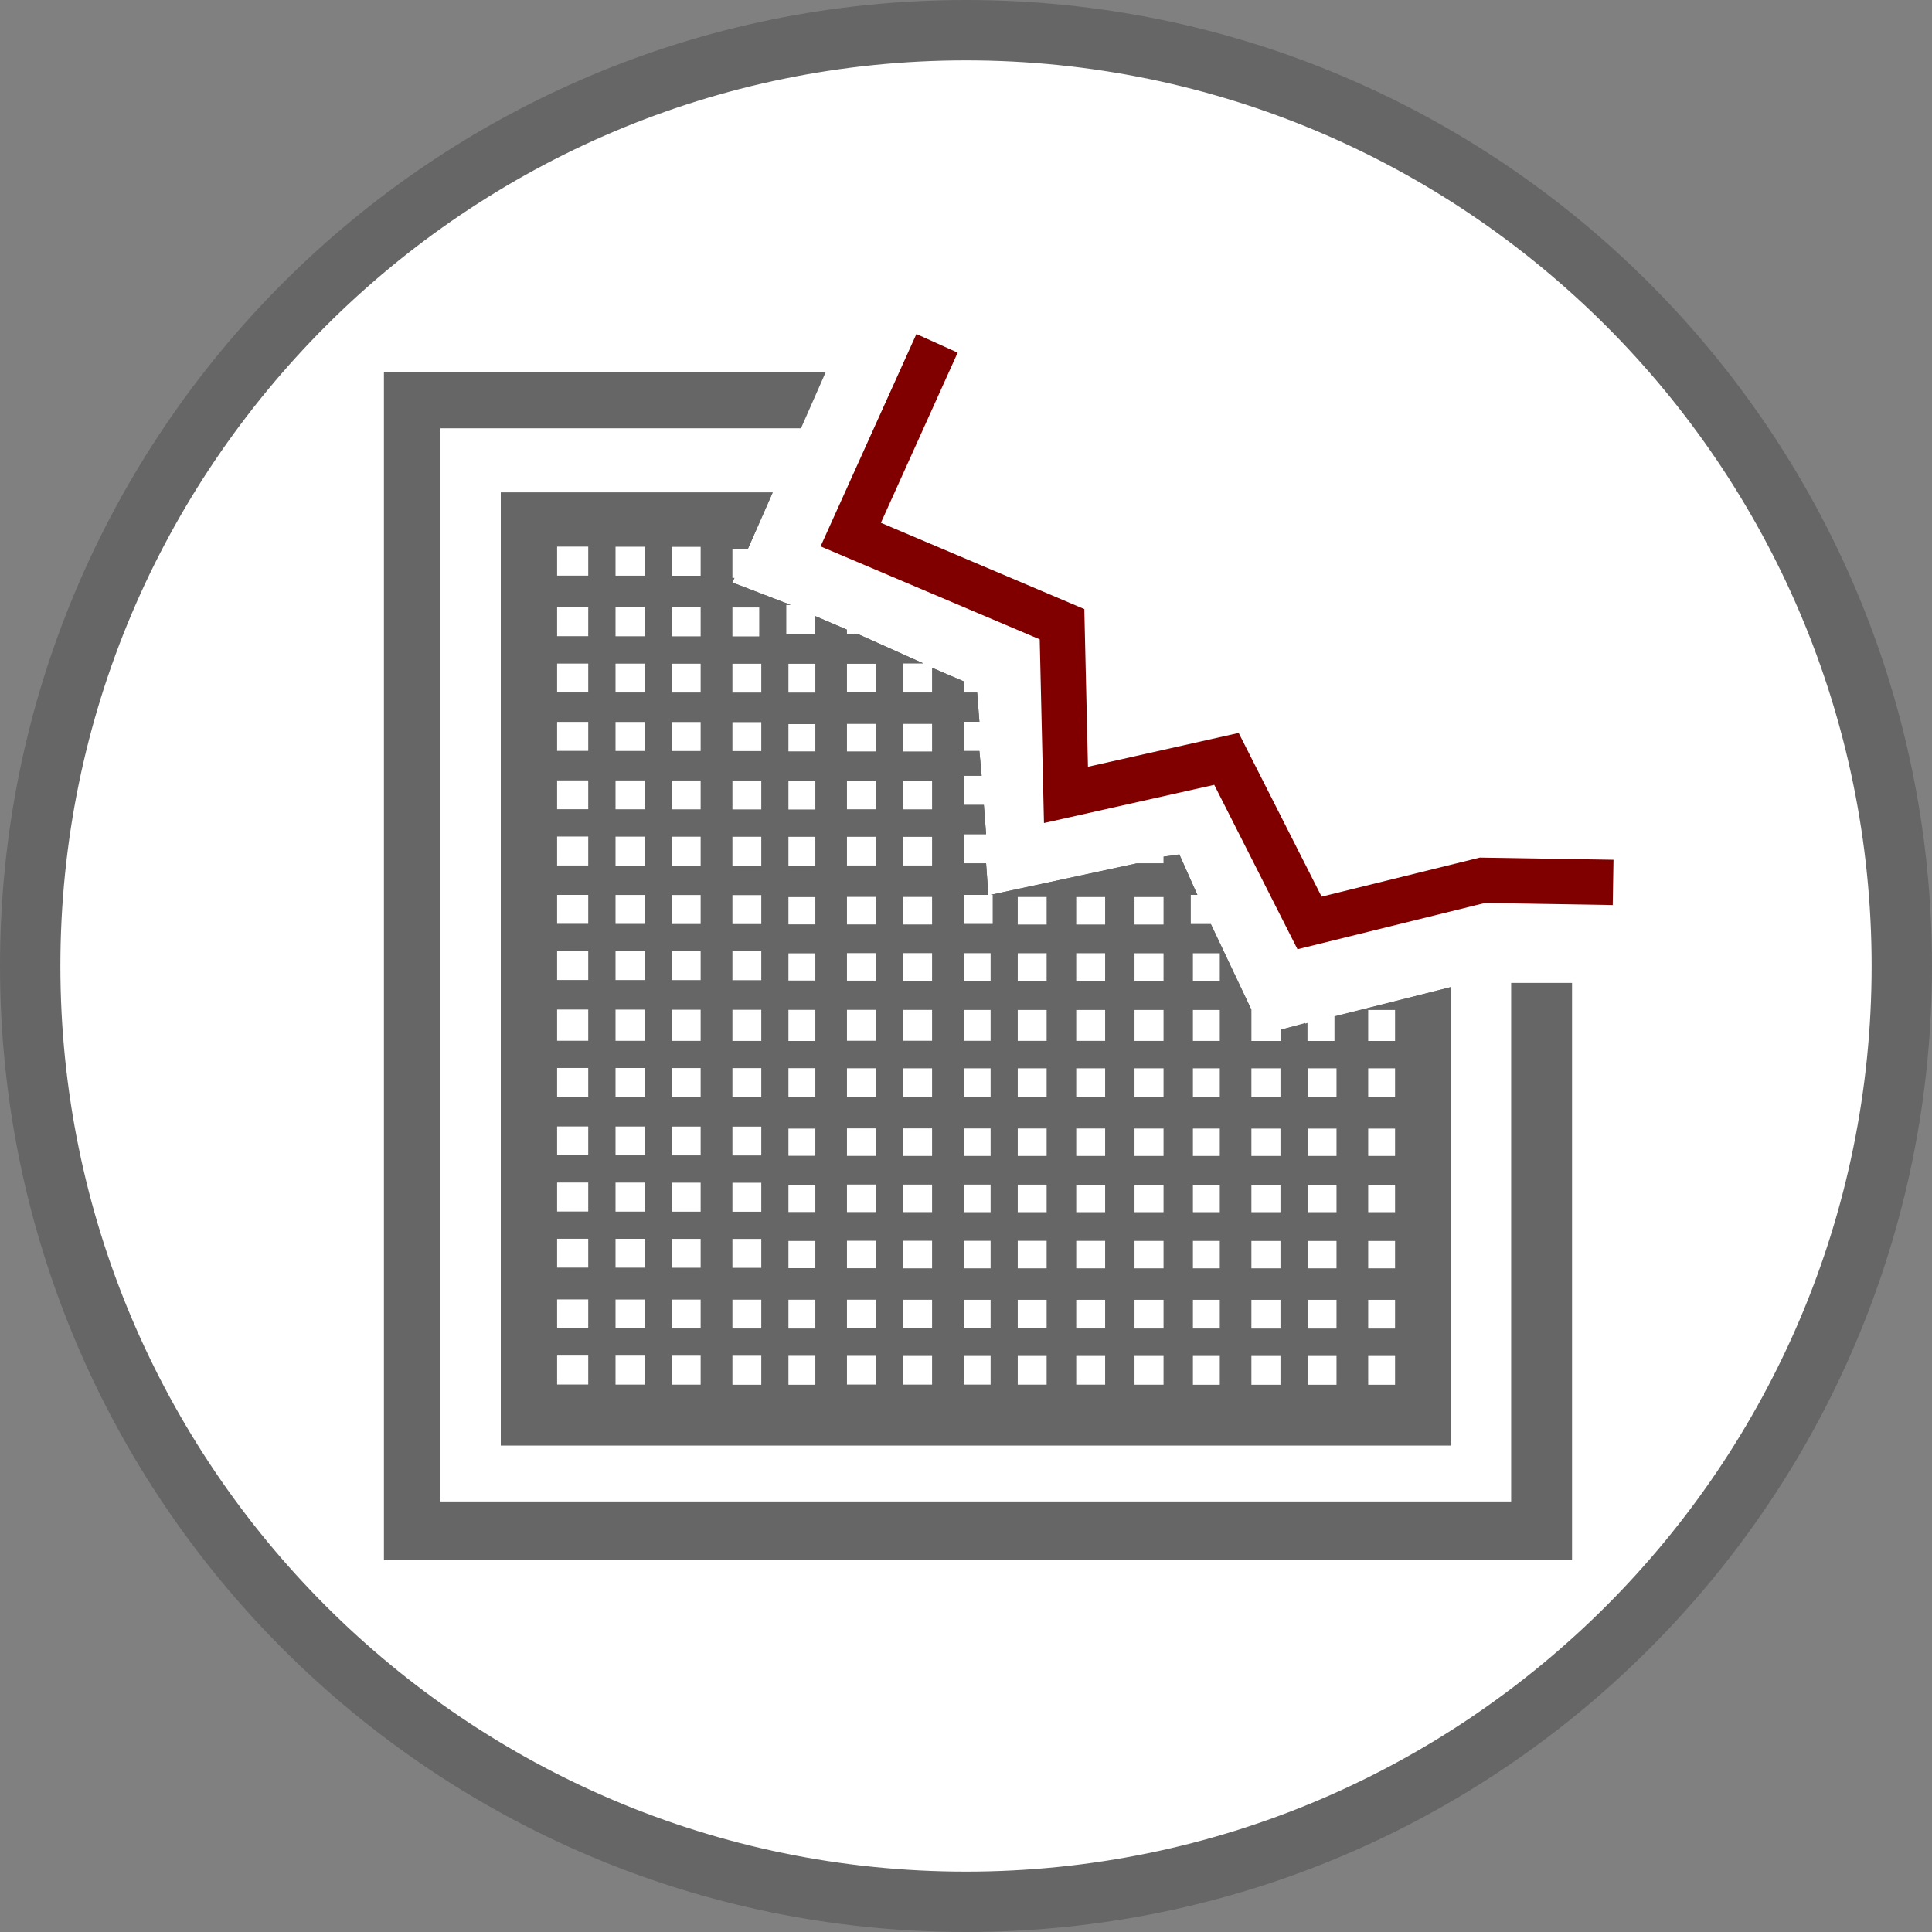
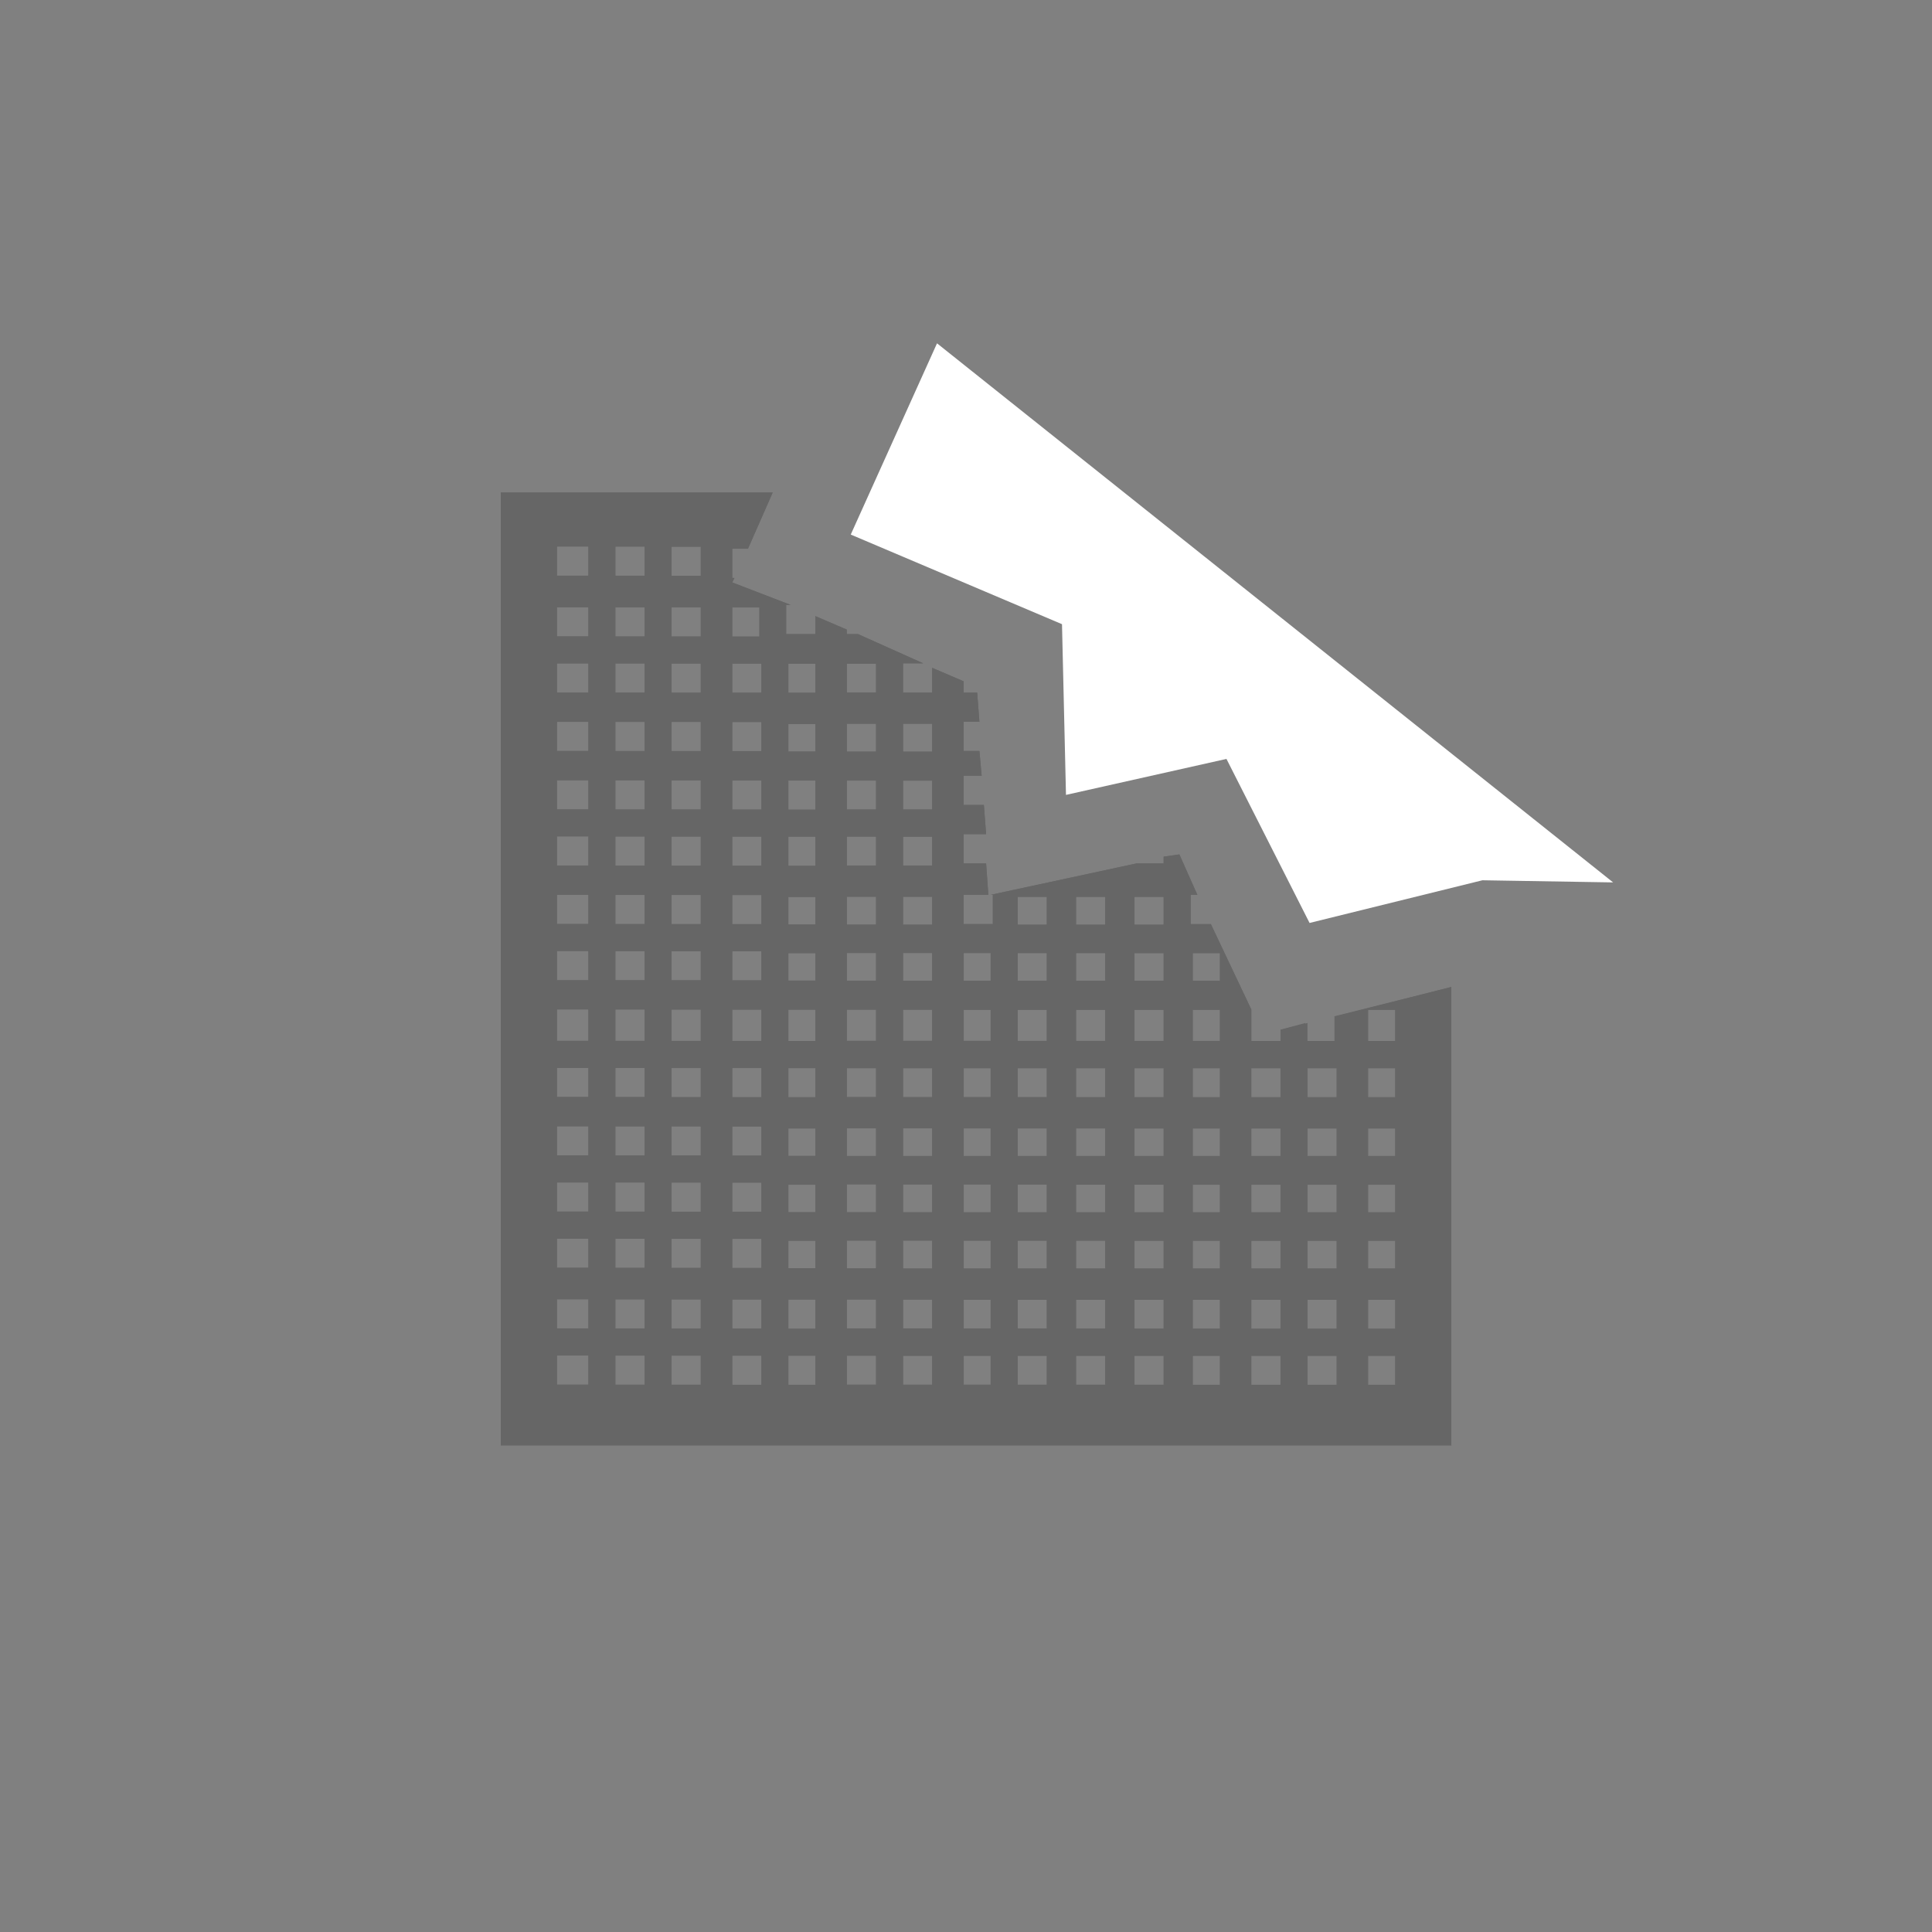
<svg xmlns="http://www.w3.org/2000/svg" id="b" viewBox="0 0 64 64">
  <rect x="0" y="0" width="64" height="64" fill="#808080" stroke="none" />
-   <circle cx="32" cy="32" r="31" style="fill:#fff;" />
-   <path d="m32,2c16.542,0,30,13.458,30,30s-13.458,30-30,30S2,48.542,2,32,15.458,2,32,2m0-2C14.327,0,0,14.327,0,32s14.327,32,32,32,32-14.327,32-32S49.673,0,32,0Z" style="fill:#666;" />
  <path d="m16.589,16.32v31.563h31.488v-15.186l-3.871.968v.819h-.968v-.596l-.819.223v.372h-.968v-1.042l-1.34-2.829h-.67v-.968h.223l-.596-1.34-.521.074v.223h-.893l-4.839,1.042h.074v.968h-.968v-.968h.819l-.074-1.042h-.744v-.968h.744l-.074-.968h-.67v-.968h.596l-.074-.819h-.521v-.968h.521l-.074-.968h-.447v-.372l-1.042-.447v.819h-.968v-.968h.67l-2.159-.968h-.372v-.149l-1.042-.447v.596h-.968v-.968h.149l-1.935-.744.074-.149h-.074v-.968h.521l.819-1.861h-9.007Zm28.734,17.121h.968v1.042h-.968v-1.042Zm0,1.935h.968v.968h-.968v-.968Zm0,2.01h.968v.968h-.968v-.968Zm0,1.861h.968v.968h-.968v-.968Zm0,1.861h.968v.968h-.968v-.968Zm0,1.935h.968v.968h-.968v-.968Zm0,1.861h.968v.968h-.968v-.968Zm-2.01-9.528h.968v.968h-.968v-.968Zm0,2.01h.968v.968h-.968v-.968Zm0,1.861h.968v.968h-.968v-.968Zm0,1.861h.968v.968h-.968v-.968Zm0,1.935h.968v.968h-.968v-.968Zm0,1.861h.968v.968h-.968v-.968Zm-1.861-9.528h.968v.968h-.968v-.968Zm0,2.01h.968v.968h-.968v-.968Zm0,1.861h.968v.968h-.968v-.968Zm0,1.861h.968v.968h-.968v-.968Zm0,1.935h.968v.968h-.968v-.968Zm0,1.861h.968v.968h-.968v-.968Zm-1.935-13.325h.968v.968h-.968v-.968Zm0,1.861h.968v1.042h-.968v-1.042Zm0,1.935h.968v.968h-.968v-.968Zm0,2.01h.968v.968h-.968v-.968Zm0,1.861h.968v.968h-.968v-.968Zm0,1.861h.968v.968h-.968v-.968Zm0,1.935h.968v.968h-.968v-.968Zm0,1.861h.968v.968h-.968v-.968Zm-1.935-15.186h.968v.968h-.968v-.968Zm0,1.861h.968v.968h-.968v-.968Zm0,1.861h.968v1.042h-.968v-1.042Zm0,1.935h.968v.968h-.968v-.968Zm0,2.01h.968v.968h-.968v-.968Zm0,1.861h.968v.968h-.968v-.968Zm0,1.861h.968v.968h-.968v-.968Zm0,1.935h.968v.968h-.968v-.968Zm0,1.861h.968v.968h-.968v-.968Zm-1.935-15.186h.968v.968h-.968v-.968Zm0,1.861h.968v.968h-.968v-.968Zm0,1.861h.968v1.042h-.968v-1.042Zm0,1.935h.968v.968h-.968v-.968Zm0,2.01h.968v.968h-.968v-.968Zm0,1.861h.968v.968h-.968v-.968Zm0,1.861h.968v.968h-.968v-.968Zm0,1.935h.968v.968h-.968v-.968Zm0,1.861h.968v.968h-.968v-.968Zm-1.861-15.186h.893v.968h-.968v-.968h.074Zm0,1.861h.893v.968h-.968v-.968h.074Zm0,1.861h.893v1.042h-.968v-1.042h.074Zm0,1.935h.893v.968h-.968v-.968h.074Zm0,2.01h.893v.968h-.968v-.968h.074Zm0,1.861h.893v.968h-.968v-.968h.074Zm0,1.861h.893v.968h-.968v-.968h.074Zm0,1.935h.893v.968h-.968v-.968h.074Zm0,1.861h.893v.968h-.968v-.968h.074Zm-1.861-13.325h.968v.968h-.968v-.968Zm0,1.861h.968v1.042h-.968v-1.042Zm0,1.935h.968v.968h-.968v-.968Zm0,2.01h.968v.968h-.968v-.968Zm0,1.861h.968v.968h-.968v-.968Zm0,1.861h.968v.968h-.968v-.968Zm0,1.935h.968v.968h-.968v-.968Zm0,1.861h.968v.968h-.968v-.968Zm-2.01-20.918h.968v.968h-.968v-.968Zm0,1.861h.968v.968h-.968v-.968Zm0,1.861h.968v.968h-.968v-.968Zm0,2.01h.968v.968h-.968v-.968Zm0,1.861h.968v.968h-.968v-.968Zm0,1.861h.968v1.042h-.968v-1.042Zm0,1.935h.968v.968h-.968v-.968Zm0,2.01h.968v.968h-.968v-.968Zm0,1.861h.968v.968h-.968v-.968Zm0,1.861h.968v.968h-.968v-.968Zm0,1.935h.968v.968h-.968v-.968Zm0,1.861h.968v.968h-.968v-.968Zm-1.861-22.928h.968v.968h-.968v-.968Zm0,2.01h.968v.968h-.968v-.968Zm0,1.861h.968v.968h-.968v-.968Zm0,1.861h.968v.968h-.968v-.968Zm0,2.01h.968v.968h-.968v-.968Zm0,1.861h.968v.968h-.968v-.968Zm0,1.861h.968v1.042h-.968v-1.042Zm0,1.935h.968v.968h-.968v-.968Zm0,2.01h.968v.968h-.968v-.968Zm0,1.861h.968v.968h-.968v-.968Zm0,1.861h.968v.968h-.968v-.968Zm0,1.935h.968v.968h-.968v-.968Zm0,1.861h.968v.968h-.968v-.968Zm-8.561.968h-1.042v-.968h1.042v.968Zm0-1.861h-1.042v-.968h1.042v.968Zm0-2.01h-1.042v-.968h1.042v.968Zm0-1.861h-1.042v-.968h1.042v.968Zm0-1.861h-1.042v-.968h1.042v.968Zm0-1.935h-1.042v-.968h1.042v.968Zm0-1.861h-1.042v-1.042h1.042v1.042Zm0-2.01h-1.042v-.968h1.042v.968Zm0-1.861h-1.042v-.968h1.042v.968Zm0-1.935h-1.042v-.968h1.042v.968Zm0-1.861h-1.042v-.968h1.042v.968Zm0-1.935h-1.042v-.968h1.042v.968Zm0-1.935h-1.042v-.968h1.042v.968Zm0-1.861h-1.042v-.968h1.042v.968Zm0-2.01h-1.042v-.968h1.042v.968Zm1.861,26.799h-.968v-.968h.968v.968Zm0-1.861h-.968v-.968h.968v.968Zm0-2.01h-.968v-.968h.968v.968Zm0-1.861h-.968v-.968h.968v.968Zm0-1.861h-.968v-.968h.968v.968Zm0-1.935h-.968v-.968h.968v.968Zm0-1.861h-.968v-1.042h.968v1.042Zm0-2.01h-.968v-.968h.968v.968Zm0-1.861h-.968v-.968h.968v.968Zm0-1.935h-.968v-.968h.968v.968Zm0-1.861h-.968v-.968h.968v.968Zm0-1.935h-.968v-.968h.968v.968Zm0-1.935h-.968v-.968h.968v.968Zm0-1.861h-.968v-.968h.968v.968Zm0-2.01h-.968v-.968h.968v.968Zm1.861,26.799h-.968v-.968h.968v.968Zm0-1.861h-.968v-.968h.968v.968Zm0-2.01h-.968v-.968h.968v.968Zm0-1.861h-.968v-.968h.968v.968Zm0-1.861h-.968v-.968h.968v.968Zm0-1.935h-.968v-.968h.968v.968Zm0-1.861h-.968v-1.042h.968v1.042Zm0-2.01h-.968v-.968h.968v.968Zm0-1.861h-.968v-.968h.968v.968Zm0-1.935h-.968v-.968h.968v.968Zm0-1.861h-.968v-.968h.968v.968Zm0-1.935h-.968v-.968h.968v.968Zm0-1.935h-.968v-.968h.968v.968Zm0-1.861h-.968v-.968h.968v.968Zm0-2.01h-.968v-.968h.968v.968Zm1.935,26.799h-.893v-.968h.968v.968h-.074Zm0-1.861h-.893v-.968h.968v.968h-.074Zm0-2.01h-.893v-.968h.968v.968h-.074Zm0-1.861h-.893v-.968h.968v.968h-.074Zm0-1.861h-.893v-.968h.968v.968h-.074Zm0-1.935h-.893v-.968h.968v.968h-.074Zm0-1.861h-.893v-1.042h.968v1.042h-.074Zm0-2.01h-.893v-.968h.968v.968h-.074Zm0-1.861h-.893v-.968h.968v.968h-.074Zm0-1.935h-.893v-.968h.968v.968h-.074Zm0-1.861h-.893v-.968h.968v.968h-.074Zm0-1.935h-.893v-.968h.968v.968h-.074Zm0-1.935h-.893v-.968h.968v.968h-.074Zm.968-.968h.968v.968h-.968v-.968Zm0,2.01h.968v.968h-.968v-.968Zm0,1.861h.968v.968h-.968v-.968Zm0,1.861h.968v.968h-.968v-.968Zm0,2.01h.968v.968h-.968v-.968Zm0,1.861h.968v.968h-.968v-.968Zm0,1.861h.968v1.042h-.968v-1.042Zm0,1.935h.968v.968h-.968v-.968Zm0,2.01h.968v.968h-.968v-.968Zm0,1.861h.968v.968h-.968v-.968Zm0,1.861h.968v.968h-.968v-.968Zm0,1.935h.968v.968h-.968v-.968Zm0,1.861h.968v.968h-.968v-.968Zm-.968-24.789v.968h-.893v-.968h.893Z" style="fill:#666;" />
  <path d="m44.28,33.665v.819h-.968v-.596l-.893.223v.372h-.968v-1.042l-1.34-2.829h-.67v-.968h.223l-.596-1.34-.521.074v.223h-.893l-4.839,1.042h.074v.968h-.968v-.968h.819l-.074-1.042h-.744v-.968h.744l-.074-.968h-.67v-.968h.596l-.074-.819h-.521v-.968h.521l-.074-.968h-.447v-.372l-1.042-.447v.819h-.968v-.968h.67l-2.159-.968h-.372v-.149l-1.042-.447v.596h-.968v-.968h.149l-1.935-.744.074-.149h-.074v-.968h.521l.819-1.861h-9.007v31.563h31.488v-15.186l-3.796.968Zm-24.789,12.208h-1.042v-.968h1.042v.968Zm0-1.861h-1.042v-.968h1.042v.968Zm0-2.01h-1.042v-.968h1.042v.968Zm0-1.861h-1.042v-.968h1.042v.968Zm0-1.861h-1.042v-.968h1.042v.968Zm0-1.935h-1.042v-.968h1.042v.968Zm0-1.861h-1.042v-1.042h1.042v1.042Zm0-2.01h-1.042v-.968h1.042v.968Zm0-1.861h-1.042v-.968h1.042v.968Zm0-1.935h-1.042v-.968h1.042v.968Zm0-1.861h-1.042v-.968h1.042v.968Zm0-1.935h-1.042v-.968h1.042v.968Zm0-1.935h-1.042v-.968h1.042v.968Zm0-1.861h-1.042v-.968h1.042v.968Zm0-2.01h-1.042v-.968h1.042v.968Zm1.861,26.799h-.968v-.968h.968v.968Zm0-1.861h-.968v-.968h.968v.968Zm0-2.01h-.968v-.968h.968v.968Zm0-1.861h-.968v-.968h.968v.968Zm0-1.861h-.968v-.968h.968v.968Zm0-1.935h-.968v-.968h.968v.968Zm0-1.861h-.968v-1.042h.968v1.042Zm0-2.01h-.968v-.968h.968v.968Zm0-1.861h-.968v-.968h.968v.968Zm0-1.935h-.968v-.968h.968v.968Zm0-1.861h-.968v-.968h.968v.968Zm0-1.935h-.968v-.968h.968v.968Zm0-1.935h-.968v-.968h.968v.968Zm0-1.861h-.968v-.968h.968v.968Zm0-2.01h-.968v-.968h.968v.968Zm1.861,26.799h-.968v-.968h.968v.968Zm0-1.861h-.968v-.968h.968v.968Zm0-2.01h-.968v-.968h.968v.968Zm0-1.861h-.968v-.968h.968v.968Zm0-1.861h-.968v-.968h.968v.968Zm0-1.935h-.968v-.968h.968v.968Zm0-1.861h-.968v-1.042h.968v1.042Zm0-2.01h-.968v-.968h.968v.968Zm0-1.861h-.968v-.968h.968v.968Zm0-1.935h-.968v-.968h.968v.968Zm0-1.861h-.968v-.968h.968v.968Zm0-1.935h-.968v-.968h.968v.968Zm0-1.935h-.968v-.968h.968v.968Zm0-1.861h-.968v-.968h.968v.968Zm0-2.01h-.968v-.968h.968v.968Zm1.935,26.799h-.893v-.968h.968v.968h-.074Zm0-1.861h-.893v-.968h.968v.968h-.074Zm0-2.01h-.893v-.968h.968v.968h-.074Zm0-1.861h-.893v-.968h.968v.968h-.074Zm0-1.861h-.893v-.968h.968v.968h-.074Zm0-1.935h-.893v-.968h.968v.968h-.074Zm0-1.861h-.893v-1.042h.968v1.042h-.074Zm0-2.01h-.893v-.968h.968v.968h-.074Zm0-1.861h-.893v-.968h.968v.968h-.074Zm0-1.935h-.893v-.968h.968v.968h-.074Zm0-1.861h-.893v-.968h.968v.968h-.074Zm0-1.935h-.893v-.968h.968v.968h-.074Zm0-1.935h-.893v-.968h.968v.968h-.074Zm0-1.861h-.893v-.968h.968v.968h-.074Zm1.861,24.789h-.968v-.968h.968v.968Zm0-1.861h-.968v-.968h.968v.968Zm0-2.01h-.968v-.968h.968v.968Zm0-1.861h-.968v-.968h.968v.968Zm0-1.861h-.968v-.968h.968v.968Zm0-1.935h-.968v-.968h.968v.968Zm0-1.861h-.968v-1.042h.968v1.042Zm0-2.01h-.968v-.968h.968v.968Zm0-1.861h-.968v-.968h.968v.968Zm0-1.935h-.968v-.968h.968v.968Zm0-1.861h-.968v-.968h.968v.968Zm0-1.935h-.968v-.968h.968v.968Zm0-1.935h-.968v-.968h.968v.968Zm2.01,22.928h-.968v-.968h.968v.968Zm0-1.861h-.968v-.968h.968v.968Zm0-2.01h-.968v-.968h.968v.968Zm0-1.861h-.968v-.968h.968v.968Zm0-1.861h-.968v-.968h.968v.968Zm0-1.935h-.968v-.968h.968v.968Zm0-1.861h-.968v-1.042h.968v1.042Zm0-2.01h-.968v-.968h.968v.968Zm0-1.861h-.968v-.968h.968v.968Zm0-1.935h-.968v-.968h.968v.968Zm0-1.861h-.968v-.968h.968v.968Zm0-1.935h-.968v-.968h.968v.968Zm0-1.935h-.968v-.968h.968v.968Zm1.861,22.928h-.968v-.968h.968v.968Zm0-1.861h-.968v-.968h.968v.968Zm0-2.01h-.968v-.968h.968v.968Zm0-1.861h-.968v-.968h.968v.968Zm0-1.861h-.968v-.968h.968v.968Zm0-1.935h-.968v-.968h.968v.968Zm0-1.861h-.968v-1.042h.968v1.042Zm0-2.01h-.968v-.968h.968v.968Zm0-1.861h-.968v-.968h.968v.968Zm0-1.935h-.968v-.968h.968v.968Zm0-1.861h-.968v-.968h.968v.968Zm0-1.935h-.968v-.968h.968v.968Zm1.935,20.992h-.968v-.968h.968v.968Zm0-1.861h-.968v-.968h.968v.968Zm0-2.01h-.968v-.968h.968v.968Zm0-1.861h-.968v-.968h.968v.968Zm0-1.861h-.968v-.968h.968v.968Zm0-1.935h-.968v-.968h.968v.968Zm0-1.861h-.968v-1.042h.968v1.042Zm0-2.01h-.968v-.968h.968v.968Zm1.861,13.399h-.968v-.968h.968v.968Zm0-1.861h-.968v-.968h.968v.968Zm0-2.01h-.968v-.968h.968v.968Zm0-1.861h-.968v-.968h.968v.968Zm0-1.861h-.968v-.968h.968v.968Zm0-1.935h-.968v-.968h.968v.968Zm0-1.861h-.968v-1.042h.968v1.042Zm0-2.01h-.968v-.968h.968v.968Zm0-1.861h-.968v-.968h.968v.968Zm1.935,15.26h-.968v-.968h.968v.968Zm0-1.861h-.968v-.968h.968v.968Zm0-2.01h-.968v-.968h.968v.968Zm0-1.861h-.968v-.968h.968v.968Zm0-1.861h-.968v-.968h.968v.968Zm0-1.935h-.968v-.968h.968v.968Zm0-1.861h-.968v-1.042h.968v1.042Zm0-2.01h-.968v-.968h.968v.968Zm0-1.861h-.968v-.968h.968v.968Zm1.935,15.26h-.968v-.968h.968v.968Zm0-1.861h-.968v-.968h.968v.968Zm0-2.01h-.968v-.968h.968v.968Zm0-1.861h-.968v-.968h.968v.968Zm0-1.861h-.968v-.968h.968v.968Zm0-1.935h-.968v-.968h.968v.968Zm0-1.861h-.968v-1.042h.968v1.042Zm0-2.01h-.968v-.968h.968v.968Zm0-1.861h-.968v-.968h.968v.968Zm1.861,15.26h-.968v-.968h.968v.968Zm0-1.861h-.968v-.968h.968v.968Zm0-2.01h-.968v-.968h.968v.968Zm0-1.861h-.968v-.968h.968v.968Zm0-1.861h-.968v-.968h.968v.968Zm0-1.935h-.968v-.968h.968v.968Zm0-1.861h-.968v-1.042h.968v1.042Zm0-2.01h-.968v-.968h.968v.968Zm2.01,13.399h-.968v-.968h.968v.968Zm0-1.861h-.968v-.968h.968v.968Zm0-2.01h-.968v-.968h.968v.968Zm0-1.861h-.968v-.968h.968v.968Zm0-1.861h-.968v-.968h.968v.968Zm0-1.935h-.968v-.968h.968v.968Zm1.861,9.528h-.968v-.968h.968v.968Zm0-1.861h-.968v-.968h.968v.968Zm0-2.01h-.968v-.968h.968v.968Zm0-1.861h-.968v-.968h.968v.968Zm0-1.861h-.968v-.968h.968v.968Zm0-1.935h-.968v-.968h.968v.968Zm1.935,9.528h-.968v-.968h.968v.968Zm0-1.861h-.968v-.968h.968v.968Zm0-2.01h-.968v-.968h.968v.968Zm0-1.861h-.968v-.968h.968v.968Zm0-1.861h-.968v-.968h.968v.968Zm0-1.935h-.968v-.968h.968v.968Zm0-1.861h-.968v-1.042h.968v1.042Z" style="fill:#666;" />
-   <polygon points="50.059 32.56 50.059 49.737 14.585 49.737 14.585 14.188 26.534 14.188 27.356 12.321 12.718 12.321 12.718 13.292 12.718 51.679 52.076 51.679 52.076 32.56 50.059 32.56" style="fill:#666;" />
  <polyline points="31.04 11.373 28.182 17.708 35.18 20.677 35.312 26.332 40.628 25.14 43.381 30.574 49.107 29.16 53.437 29.231" style="fill:#fff;" />
-   <polygon points="30.357 11.065 27.183 18.099 34.442 21.179 34.583 27.264 40.223 25.999 42.981 31.445 49.192 29.912 53.424 29.981 53.449 28.481 49.021 28.409 43.78 29.703 41.033 24.28 36.04 25.4 35.919 20.176 29.181 17.318 31.724 11.682 30.357 11.065 30.357 11.065" style="fill:maroon;" />
</svg>